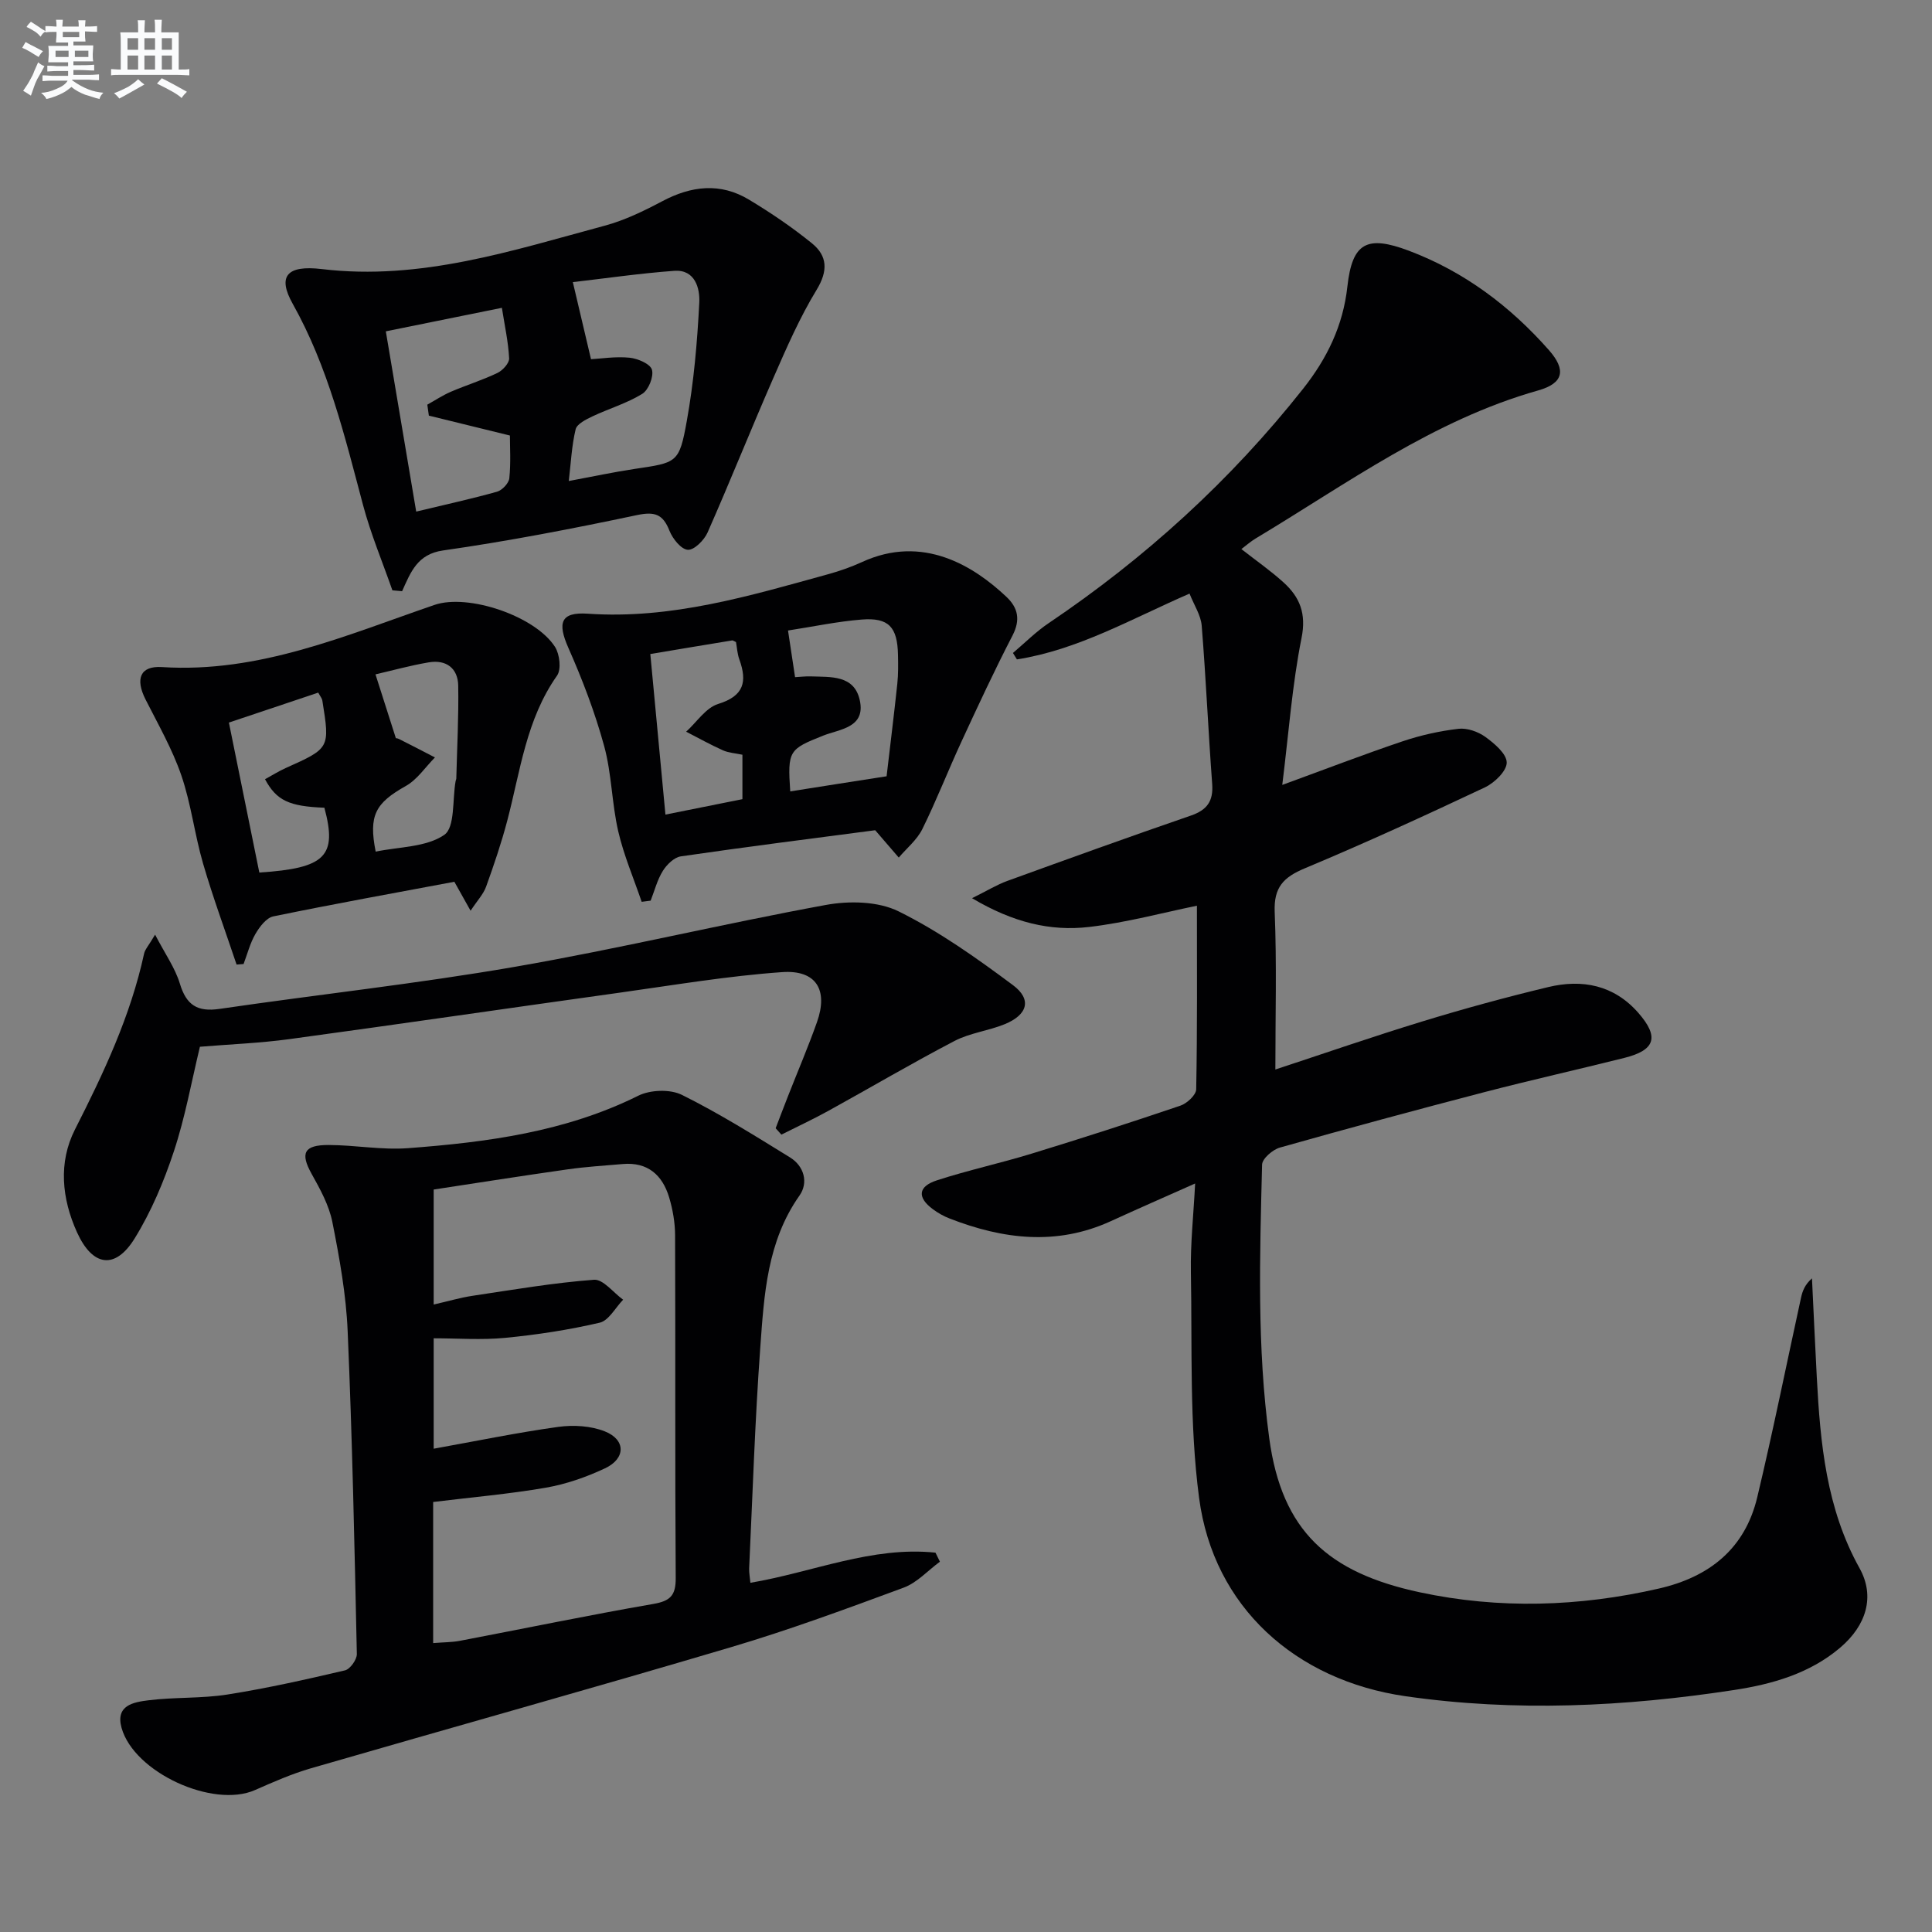
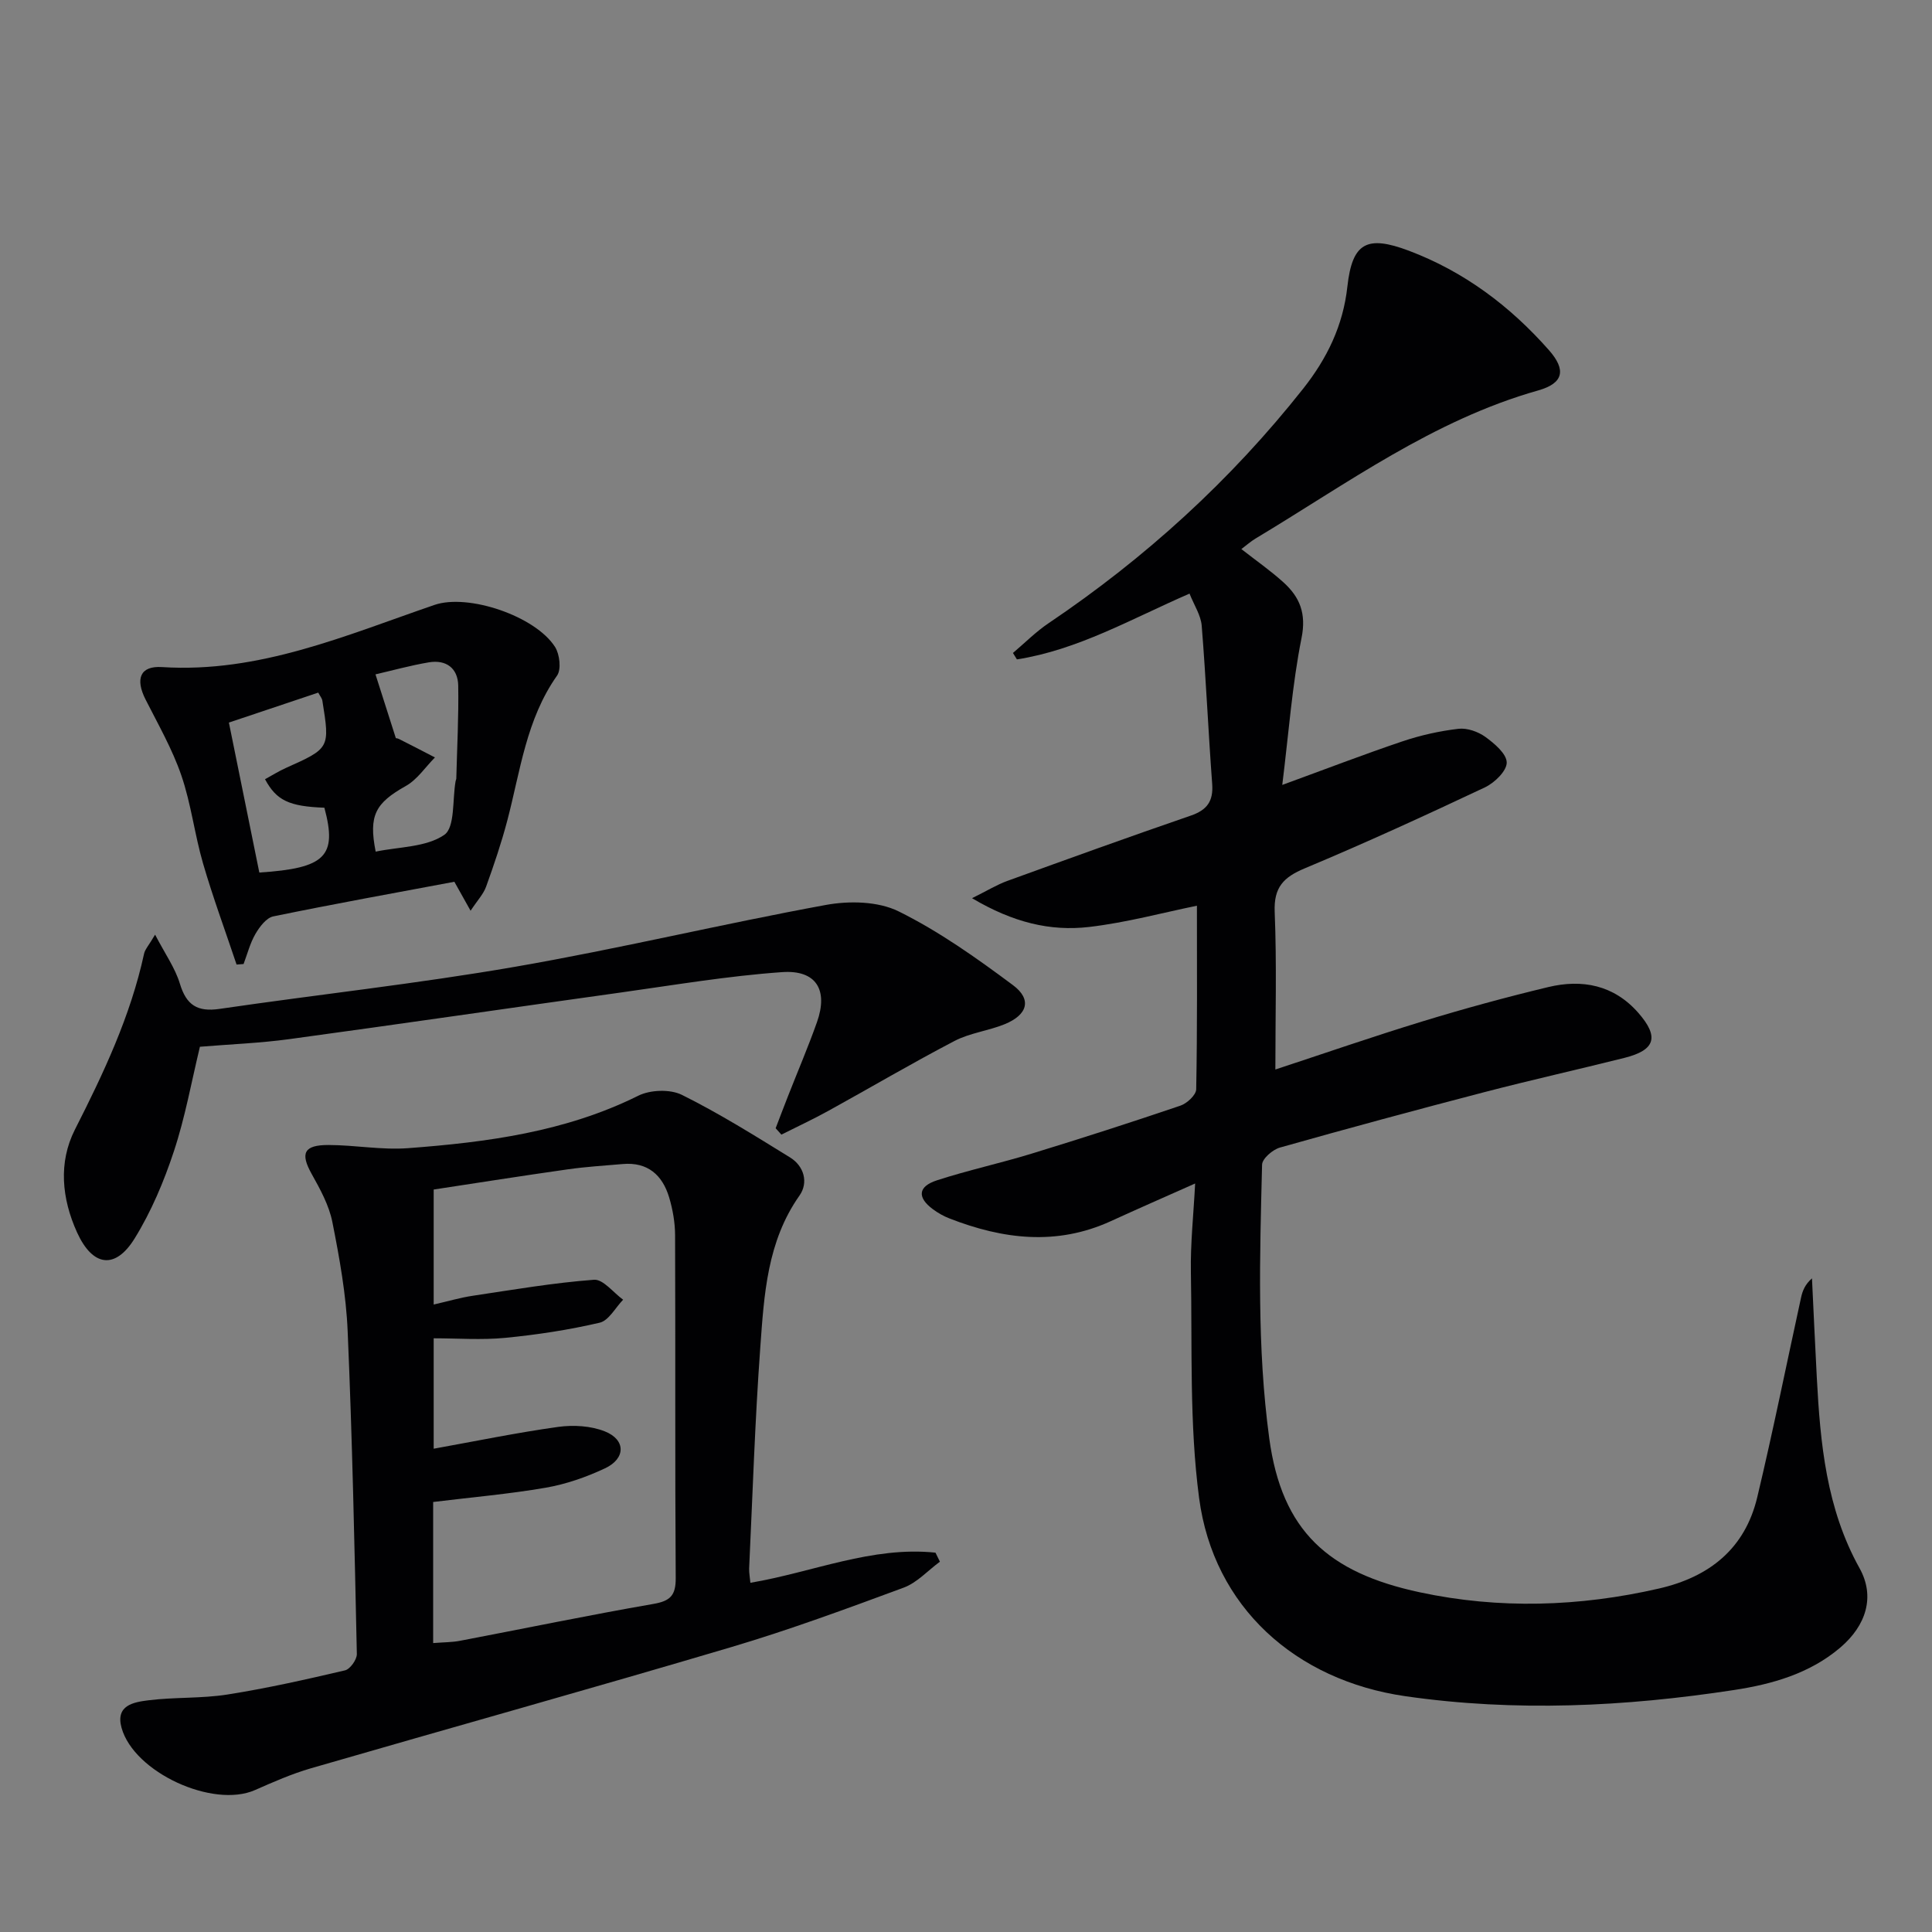
<svg xmlns="http://www.w3.org/2000/svg" enable-background="new 0 0 400 400" viewBox="0 0 400 400">
  <rect x="0" y="0" width="400" height="400" fill="#808080" stroke="none" />
  <g fill="#010103">
    <path d="m264.05 221.43c9.79-3.22 20.11-6.8 30.55-9.99 8.56-2.62 17.22-4.98 25.92-7.07 7.06-1.7 13.61-.44 18.66 5.31 4.39 5.01 3.55 7.74-2.89 9.35-9.66 2.42-19.38 4.59-29.02 7.1-14.13 3.68-28.22 7.49-42.27 11.46-1.5.42-3.67 2.29-3.7 3.54-.47 18.91-1.08 37.78 1.49 56.69 2.61 19.18 12.21 27.79 31.17 31.85 16.39 3.51 33.04 3 49.5-.78 10.47-2.4 17.82-8.26 20.36-18.9 3.27-13.71 6.05-27.53 9.06-41.3.3-1.39.8-2.73 2.27-4.02.33 6.84.64 13.69 1 20.53.72 13.65 1.97 27.12 8.85 39.48 3.25 5.84 1.42 11.83-4.01 16.45-6.33 5.38-14.11 7.57-21.98 8.77-22.6 3.46-45.27 4.56-68.05 1.28-22.69-3.28-39.71-18.42-42.7-41.05-2.03-15.38-1.41-31.13-1.7-46.73-.11-5.95.55-11.91.88-18.37-6.02 2.68-11.76 5.19-17.46 7.8-11.22 5.13-22.32 3.75-33.37-.55-1.22-.47-2.41-1.14-3.46-1.92-3.28-2.43-3.11-4.7.81-5.98 6.46-2.1 13.13-3.54 19.62-5.53 10.32-3.16 20.6-6.47 30.82-9.94 1.36-.46 3.23-2.2 3.26-3.37.24-12.62.15-25.25.15-38.02-6.9 1.4-14.55 3.49-22.34 4.4-8 .93-15.73-.92-24.22-5.96 3.17-1.57 5.15-2.79 7.29-3.57 12.63-4.58 25.27-9.15 37.98-13.52 3.38-1.16 4.71-2.97 4.45-6.55-.81-10.92-1.29-21.87-2.17-32.78-.18-2.17-1.57-4.24-2.52-6.64-12.04 5.23-23.11 11.65-35.74 13.62-.27-.44-.55-.89-.82-1.33 2.45-2.07 4.74-4.39 7.39-6.17 20.04-13.51 37.69-29.57 52.69-48.54 4.94-6.25 8.27-13.04 9.16-21.15 1.01-9.11 4.04-10.69 12.73-7.42 11.45 4.32 20.95 11.46 28.99 20.57 3.6 4.08 3.09 6.86-2.23 8.36-21.7 6.13-39.62 19.34-58.54 30.68-.96.58-1.81 1.34-2.9 2.16 3.07 2.4 6.06 4.48 8.74 6.91 3.36 3.05 4.74 6.42 3.72 11.5-1.94 9.7-2.65 19.64-3.99 30.42 9.06-3.31 16.93-6.34 24.91-9.03 3.74-1.26 7.66-2.13 11.57-2.59 1.8-.21 4.06.59 5.57 1.68 1.88 1.36 4.41 3.5 4.42 5.31.01 1.74-2.52 4.19-4.5 5.13-12.32 5.81-24.72 11.5-37.29 16.76-4.41 1.84-6.45 3.92-6.25 9.01.44 10.76.14 21.56.14 32.65z" />
    <path d="m155.36 327.7c12.93-2.19 25.16-7.61 38.32-6.24.31.62.61 1.25.92 1.87-2.49 1.83-4.73 4.35-7.52 5.38-11.81 4.37-23.66 8.74-35.73 12.32-28.92 8.58-57.98 16.67-86.96 25.07-3.97 1.15-7.8 2.84-11.59 4.51-8.7 3.84-25.05-3.64-27.63-12.87-1.32-4.72 2.55-5.33 5.54-5.71 5.43-.68 11-.35 16.39-1.2 8.17-1.29 16.27-3.11 24.33-5 1.06-.25 2.47-2.23 2.45-3.38-.48-22.28-.94-44.56-1.9-66.83-.32-7.58-1.69-15.16-3.17-22.62-.69-3.47-2.53-6.81-4.29-9.96-2.38-4.26-1.64-5.99 3.5-5.98 5.47.01 10.99 1.06 16.41.66 16.41-1.23 32.63-3.37 47.71-10.86 2.49-1.24 6.6-1.39 9.04-.18 7.7 3.82 15.04 8.42 22.37 12.94 2.96 1.82 3.85 5.24 1.98 7.9-6.72 9.53-7.33 20.55-8.12 31.44-1.11 15.24-1.59 30.53-2.31 45.81-.02.93.17 1.88.26 2.93zm-65.68 12.48c2.28-.18 3.95-.16 5.55-.47 13.34-2.54 26.65-5.31 40.03-7.63 3.52-.61 4.66-1.75 4.64-5.36-.16-23.66-.04-47.32-.13-70.98-.01-2.62-.48-5.31-1.23-7.83-1.39-4.63-4.44-7.36-9.6-6.91-3.8.33-7.62.56-11.4 1.1-9.3 1.32-18.57 2.78-27.75 4.18v23.81c3-.68 5.53-1.44 8.12-1.82 8.34-1.25 16.68-2.68 25.07-3.31 1.9-.14 4.01 2.67 6.03 4.13-1.6 1.65-2.97 4.32-4.85 4.76-6.43 1.5-13.01 2.5-19.59 3.14-4.88.47-9.84.09-14.78.09v22.86c8.89-1.6 17.31-3.34 25.8-4.52 3.14-.43 6.74-.22 9.63.93 4.37 1.73 4.35 5.63.04 7.65-3.87 1.82-8.05 3.28-12.25 4.01-7.62 1.32-15.36 1.98-23.33 2.96z" />
-     <path d="m81.24 122.22c-2.05-5.87-4.47-11.64-6.07-17.63-3.8-14.28-7.23-28.61-14.57-41.7-3.16-5.63-1.31-8.06 6.04-7.18 20.43 2.44 39.41-3.83 58.58-8.99 4.12-1.11 8.08-3.04 11.88-5.05 6.02-3.2 12.03-3.91 17.96-.34 4.53 2.72 8.94 5.72 13.04 9.04 3.21 2.61 3.37 5.68.98 9.62-3.51 5.76-6.24 12.03-8.95 18.23-4.65 10.63-8.95 21.42-13.64 32.04-.7 1.58-2.78 3.66-4.08 3.57-1.39-.09-3.15-2.29-3.8-3.94-1.37-3.48-3.08-4.02-6.81-3.23-13.29 2.81-26.65 5.39-40.09 7.31-5.3.76-6.67 4.46-8.46 8.43-.67-.06-1.34-.12-2.01-.18zm37.36-63.81c1.36 5.78 2.53 10.76 3.76 15.96 2.14-.12 5.1-.6 7.99-.31 1.69.17 4.29 1.28 4.63 2.49.4 1.43-.71 4.2-2.02 5-3.18 1.96-6.89 3.04-10.31 4.66-1.32.63-3.2 1.56-3.47 2.67-.82 3.41-.98 6.98-1.42 10.71 5.06-.94 9.28-1.85 13.54-2.49 8.88-1.33 9.32-1.19 10.89-9.92 1.46-8.08 2.17-16.32 2.59-24.53.15-2.91-.85-6.88-5.16-6.58-7.22.53-14.39 1.58-21.02 2.34zm-29.81 27.64c-.11-.76-.21-1.52-.32-2.27 1.62-.9 3.18-1.94 4.87-2.67 3.19-1.37 6.53-2.4 9.66-3.9 1.08-.52 2.46-2.03 2.41-3.02-.17-3.39-.92-6.75-1.5-10.46-8.29 1.68-15.98 3.24-24.03 4.87 2.15 12.72 4.22 25 6.29 37.32 6.19-1.49 11.51-2.65 16.74-4.12 1.06-.3 2.43-1.75 2.54-2.78.33-3.23.12-6.52.12-8.85-6.14-1.52-11.46-2.82-16.78-4.12z" />
    <path d="m160.59 233.59c.85-2.22 1.69-4.44 2.56-6.65 2-5.1 4.16-10.14 5.99-15.3 2.37-6.67-.13-10.88-7.24-10.37-11.22.79-22.36 2.68-33.52 4.24-22.83 3.18-45.63 6.52-68.47 9.63-6.08.83-12.24 1.06-18.52 1.58-1.75 7.25-3.06 14.62-5.39 21.65-2.06 6.24-4.68 12.46-8.12 18.03-4.04 6.54-8.72 5.82-11.93-1.25-3.17-6.99-3.89-14.46-.45-21.26 5.96-11.73 11.52-23.51 14.33-36.44.19-.89.93-1.65 2.28-3.94 2.07 3.99 4.15 6.9 5.13 10.14 1.34 4.45 3.62 5.9 8.22 5.23 20.36-2.98 40.86-5.2 61.13-8.71 21.56-3.73 42.87-8.87 64.39-12.81 4.85-.89 10.82-.77 15.07 1.33 8.37 4.14 16.14 9.66 23.67 15.27 3.98 2.96 3.04 6.16-1.74 8.1-3.37 1.37-7.18 1.8-10.36 3.46-8.82 4.6-17.39 9.66-26.1 14.46-3.18 1.76-6.49 3.29-9.74 4.93-.39-.43-.79-.87-1.19-1.32z" />
-     <path d="m181.2 171.89c-13.32 1.75-26.79 3.45-40.23 5.41-1.39.2-2.92 1.7-3.73 3-1.16 1.86-1.72 4.1-2.53 6.17-.62.08-1.24.16-1.86.24-1.65-4.86-3.7-9.62-4.85-14.59-1.34-5.8-1.35-11.92-2.91-17.64-1.9-6.95-4.5-13.76-7.42-20.36-2.29-5.18-1.62-7.45 4.04-7.06 17.27 1.19 33.45-3.68 49.73-8.17 2.39-.66 4.77-1.49 7.02-2.52 12.63-5.82 23.19.86 29.9 7.19 2.41 2.27 2.95 4.75 1.28 8-3.73 7.2-7.15 14.56-10.55 21.92-2.79 6.02-5.19 12.22-8.13 18.17-1.1 2.23-3.22 3.95-4.88 5.9-1.55-1.82-3.1-3.61-4.88-5.66zm2.36-11.17c.78-6.68 1.56-12.92 2.22-19.17.21-1.98.18-3.99.14-5.98-.12-5.75-1.92-7.74-7.5-7.3-5.06.4-10.06 1.47-15.27 2.27.54 3.56 1 6.59 1.46 9.66 1.26-.07 2.25-.2 3.23-.16 4.13.15 9.02-.34 10.17 4.94 1.25 5.72-4.19 5.97-7.6 7.33-7.04 2.81-7.38 3.08-6.8 11.54 6.52-1.04 13.01-2.05 19.95-3.13zm-48.92-25.31c1.07 11.32 2.08 22.1 3.13 33.24 5.85-1.17 10.83-2.16 15.94-3.19 0-3.28 0-6.21 0-9.2-1.48-.32-2.87-.39-4.05-.92-2.59-1.16-5.07-2.55-7.6-3.85 2.19-1.98 4.07-4.95 6.62-5.74 5.38-1.66 6.05-4.63 4.39-9.23-.43-1.2-.49-2.53-.69-3.59-.49-.22-.65-.37-.78-.34-5.34.87-10.69 1.77-16.96 2.82z" />
    <path d="m97.43 188.56c-1.41-2.52-2.35-4.19-3.36-6-12.47 2.34-25.01 4.6-37.49 7.17-1.44.3-2.83 2.15-3.69 3.62-1.11 1.91-1.67 4.14-2.46 6.24-.48.04-.97.07-1.45.11-2.33-6.96-4.88-13.85-6.93-20.89-1.76-6.03-2.48-12.39-4.52-18.31-1.87-5.44-4.79-10.53-7.4-15.69-2.14-4.23-1.16-6.99 3.4-6.7 20.14 1.29 38.08-6.58 56.43-12.87 6.96-2.39 20.88 2.3 24.96 8.71.96 1.52 1.32 4.64.41 5.93-6.38 9.04-7.6 19.73-10.29 29.97-1.22 4.64-2.77 9.21-4.4 13.73-.56 1.55-1.81 2.85-3.21 4.98zm-43.74-7.91c13.71-.89 16.17-3.38 13.47-13.42-7.3-.28-9.91-1.48-12.29-5.9 1.42-.77 2.8-1.65 4.27-2.31 9.17-4.11 9.18-4.09 7.6-13.97-.07-.45-.42-.85-.85-1.65-6.19 2.07-12.35 4.14-18.5 6.2 2.15 10.59 4.18 20.63 6.3 31.05zm28.28-27.78c-.34-.05.2-.09.62.12 2.5 1.25 4.98 2.55 7.46 3.83-1.99 2.01-3.66 4.58-6.03 5.91-6.28 3.53-7.74 6.06-6.24 13.59 4.83-1.01 10.43-.89 14.19-3.46 2.27-1.55 1.67-7.3 2.36-11.15.03-.16.13-.32.14-.48.16-6.42.51-12.85.4-19.27-.06-3.62-2.5-5.43-6.08-4.83-3.86.65-7.65 1.71-11.05 2.49 1.45 4.56 2.71 8.5 4.23 13.25z" />
  </g>
-   <path d="m6.8 9.5c.6.3 1.3.7 2.1 1.1-.4.4-.7.8-.9 1.2-.7-.4-1.3-.8-1.8-1.1s-1.1-.6-1.6-.8c.2-.4.5-.8.7-1.2.4.2.8.5 1.5.8zm.9 6.9c-.3.6-.5 1.1-.7 1.7s-.4 1.1-.6 1.7c-.6-.4-1.1-.7-1.6-1 .7-1 1.2-1.8 1.5-2.4.3-.5.6-1.1.8-1.7.3-.6.5-1.2.8-1.8.3.3.8.6 1.3.8-.7 1.3-1.2 2.2-1.5 2.7zm.1-11c.4.3 1 .7 1.7 1.1-.5.2-.8.6-1.1 1.1-.5-.6-1-1-1.4-1.2s-.9-.6-1.5-.8c.2-.4.5-.7.9-1.1.5.3.9.6 1.4.9zm10.5 13.1c1 .4 2 .6 3.1.7-.4.4-.7.8-.8 1.3-.9-.2-1.9-.6-3-.9-1-.4-2-.9-2.8-1.6-.5.4-1.1.9-1.9 1.3s-1.9.9-3.3 1.2c-.1-.3-.5-.8-1.1-1.3 1 0 2.1-.3 3.2-.8 1.2-.5 1.9-1 2.3-1.7h-3.2c-.4 0-1 0-2 .1v-1.2c1 0 1.7.1 2 .1h3.3v-1h-2.3c-.2 0-.9 0-2 .1v-1.2c1.2 0 1.9.1 2 .1h2.3v-.8h-4.1c0-.7.1-1.2.1-1.6 0-.5 0-1.1-.1-1.8h4.1v-.7h-2.5c0-.6.1-1.1.1-1.6v-.6h-.5c-.4 0-1 0-1.8.1v-1.3c1.2 0 1.9.1 2.1.1h.2c0-.3 0-.8-.1-1.4h1.4c0 .6-.1 1-.1 1.4h3.4c0-.4 0-.8-.1-1.3h1.5c0 .4-.1.9-.1 1.3.7 0 1.5 0 2.5-.1v1.2c-1 0-1.8-.1-2.5-.1v.6c0 .3 0 .8.1 1.5h-2.5v.8h4.1c0 .8-.1 1.3-.1 1.8s0 1 .1 1.5h-4.1v.8h1.4c.8 0 1.8 0 2.9-.1v1.2c-1 0-1.9-.1-2.8-.1h-1.5v1h3.2c.3 0 1 0 2.1-.1v1.2c-1.1 0-1.8-.1-2.1-.1h-3.4l-.1.1c1.4 1 2.4 1.5 3.4 1.9zm-4.1-6.7v-1.3h-2.7v1.3zm2.2-4.1v-1.1h-3.4v1.1zm1.9 4.1v-1.3h-2.8v1.3z" fill="#fafbfc" />
-   <path d="m37 6.7v2.3 5.4c1 0 1.8 0 2.2-.1v1.3c-.6 0-1.5-.1-2.5-.1h-11.9c-.7 0-1.3 0-1.8.1v-1.3c.5 0 1.1.1 2 .1v-5.2c0-1 0-1.8-.1-2.5h3.7c0-1.3 0-2.1-.1-2.5h1.5c0 .4-.1 1.3-.1 2.5h2.2c0-1.2 0-2.1-.1-2.6h1.5c0 .4-.1 1.3-.1 2.6zm-12.3 13.7c-.3-.4-.7-.8-1.1-1.1 1.1-.4 2.1-.9 2.9-1.3.8-.5 1.5-1 2.1-1.6.4.4.9.8 1.3 1.1-2.5 1.4-4.2 2.4-5.2 2.9zm3.9-10.1v-2.4h-2.2v2.4zm0 4.1v-2.9h-2.2v2.9zm3.5-4.1v-2.4h-2.2v2.4zm0 4.1v-2.9h-2.2v2.9zm.4 2.9 1-1.1c.6.3 1.4.7 2.5 1.3s2 1.1 2.7 1.5c-.4.4-.8.8-1.1 1.3-.8-.8-2.5-1.7-5.1-3zm3.1-7v-2.4h-2.1v2.4zm0 4.1v-2.9h-2.1v2.9z" fill="#fafbfc" />
</svg>